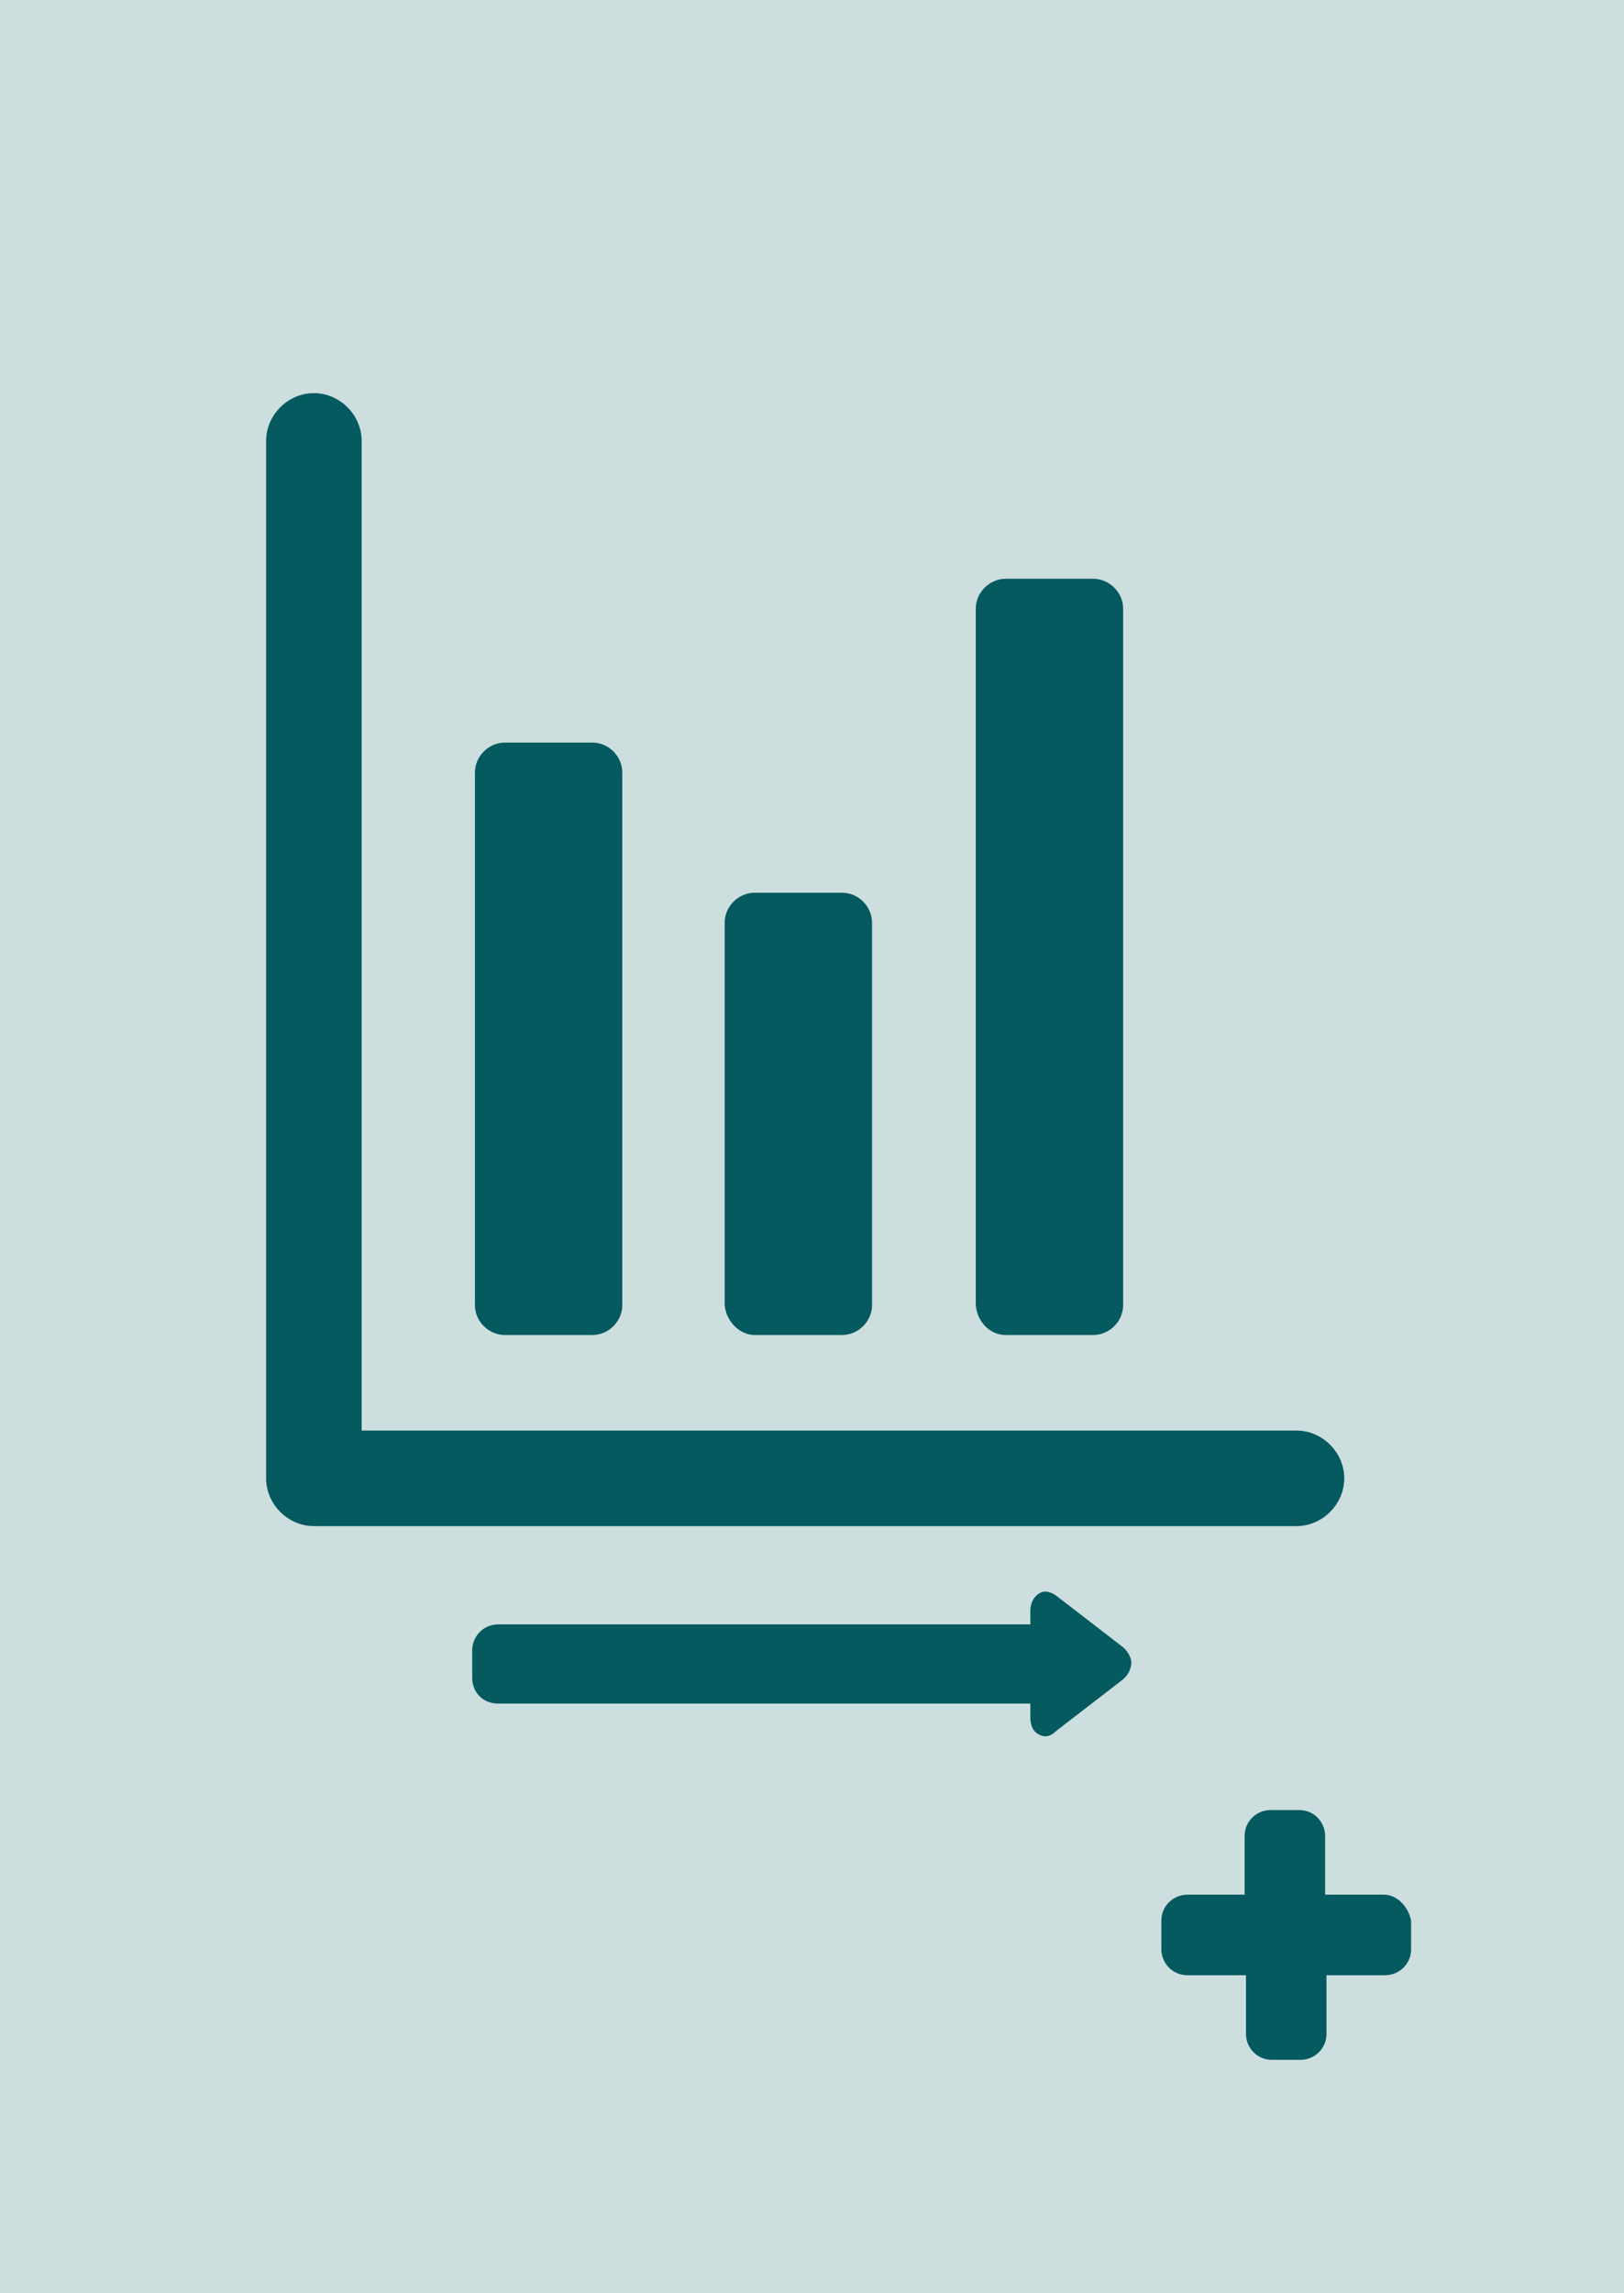
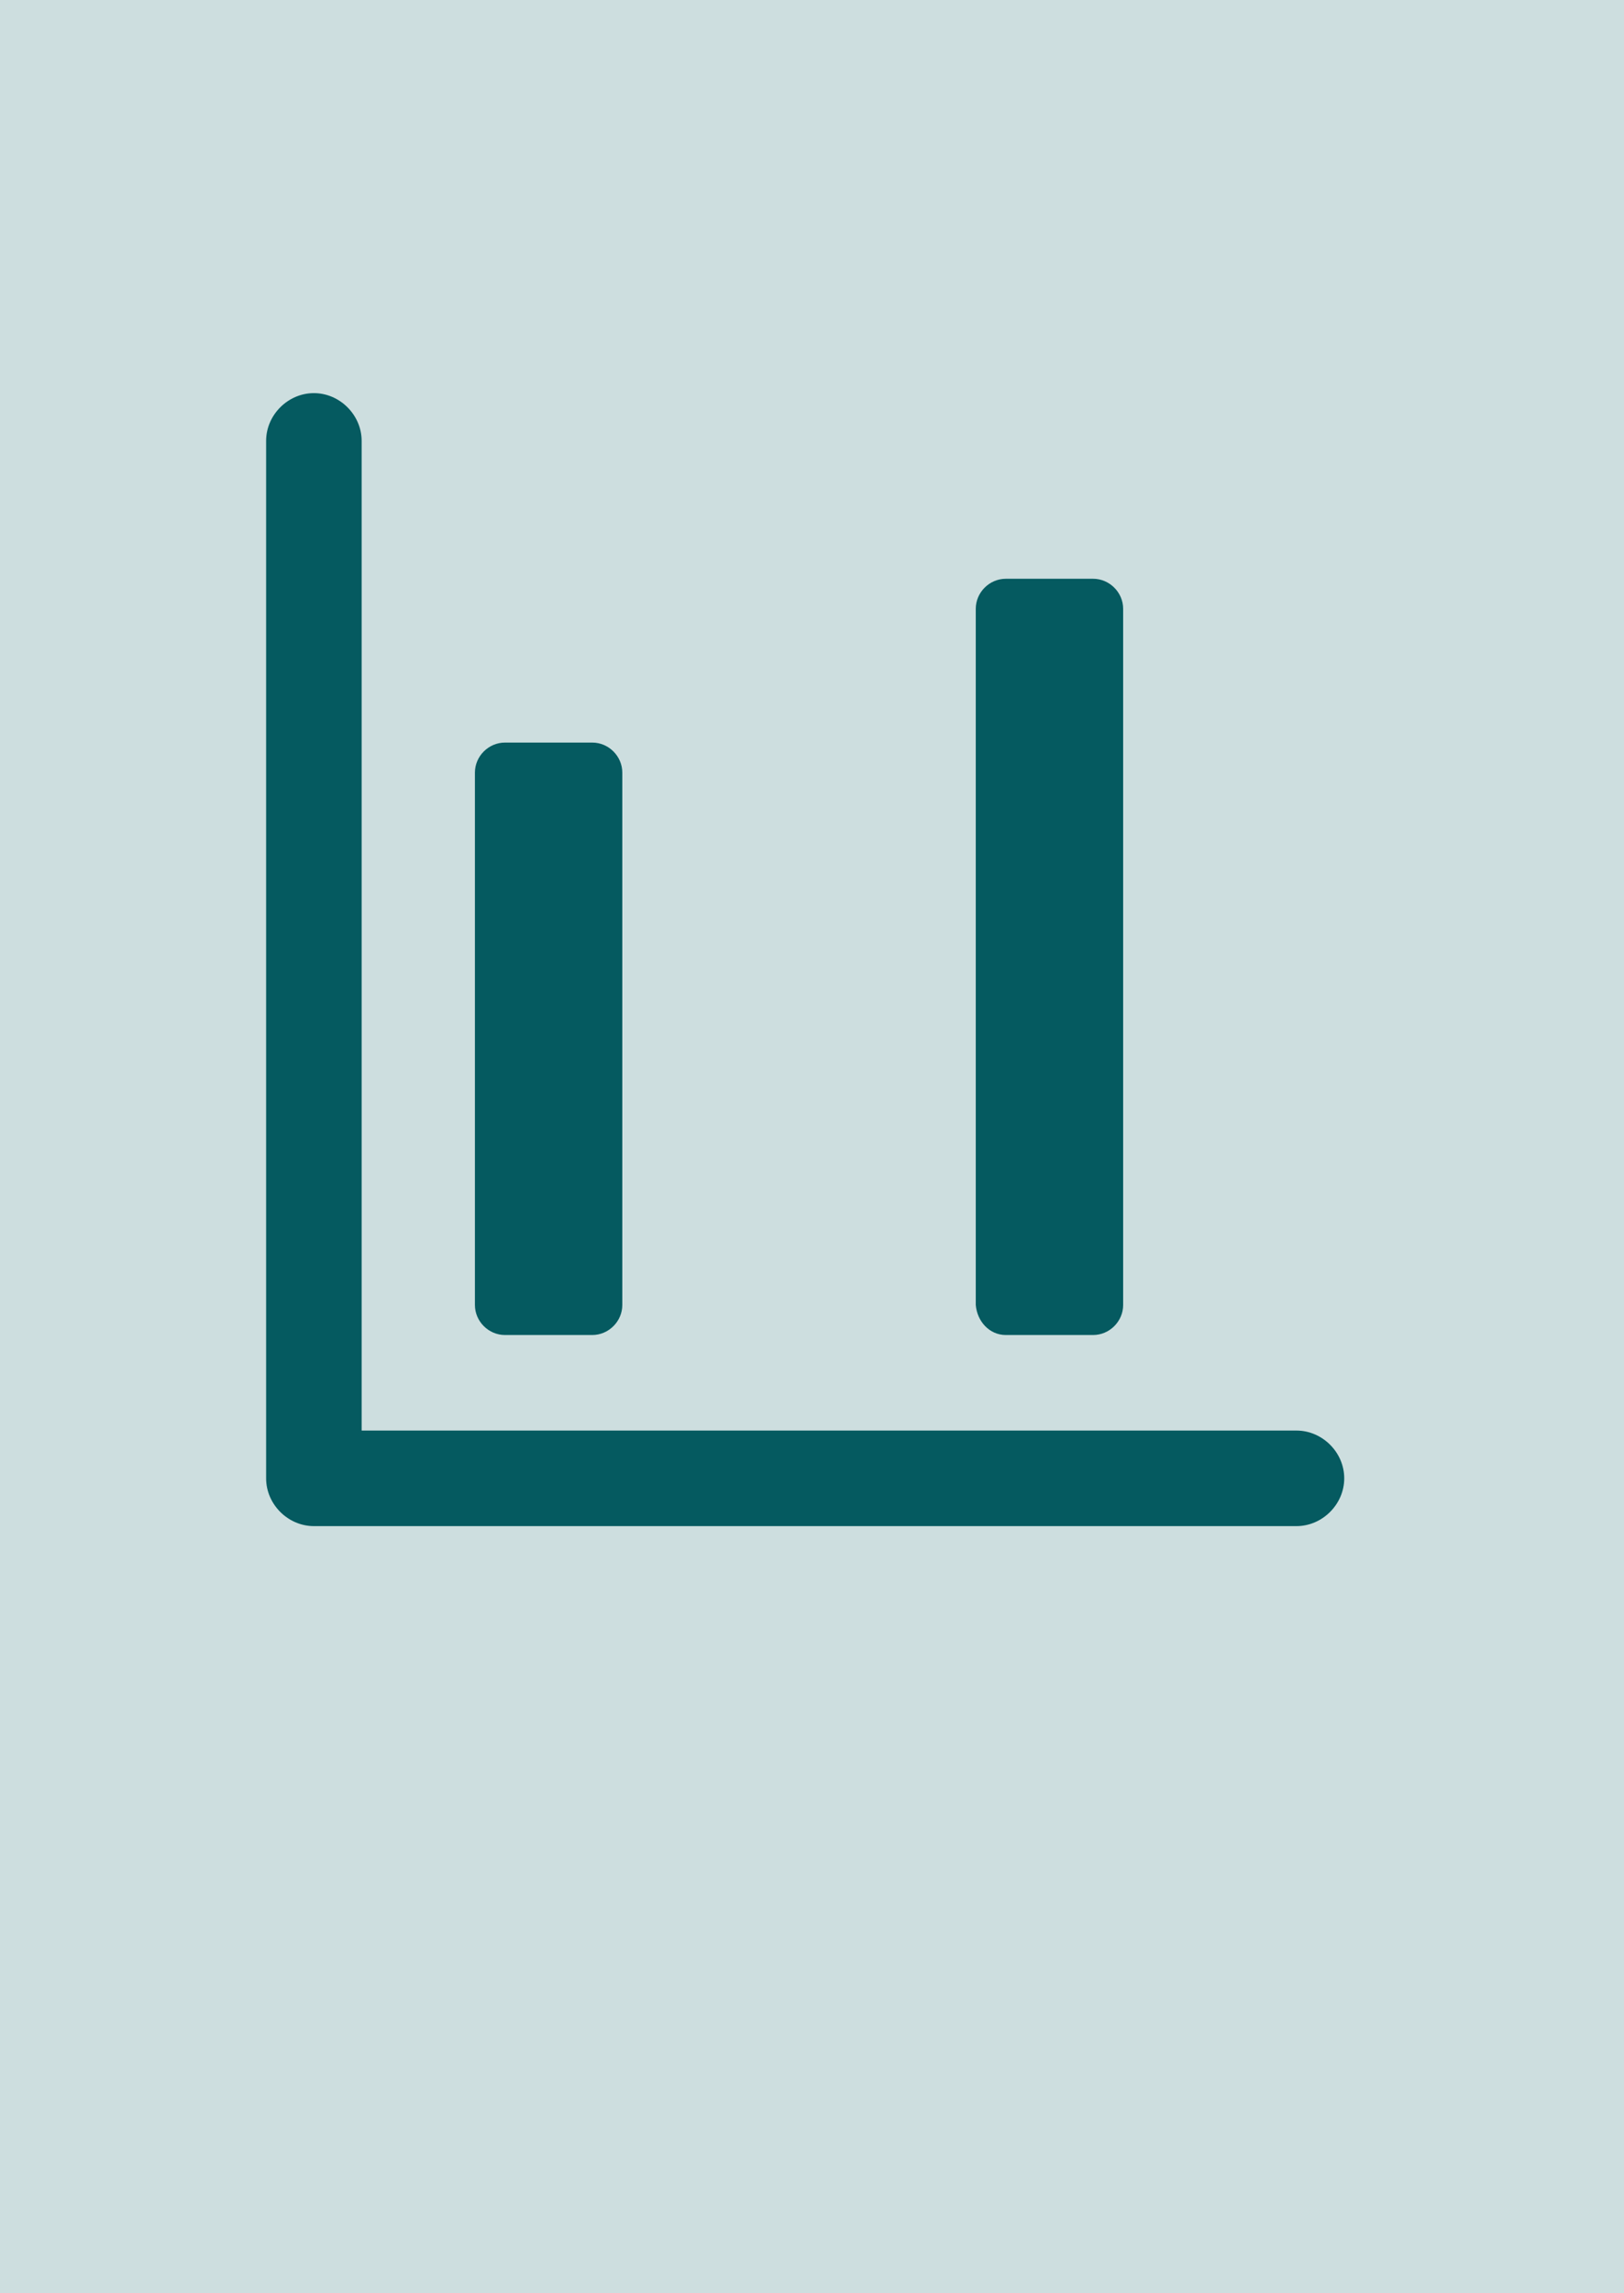
<svg xmlns="http://www.w3.org/2000/svg" x="0px" y="0px" width="119px" height="168px" viewBox="0 0 119 168" style="enable-background:new 0 0 119 168;" xml:space="preserve">
  <style type="text/css">
	.st0{fill:#CDDEDF;}
	.st1{fill:#055A60;}
</style>
  <g id="Layer_2">
    <rect x="0" class="st0" width="119" height="168" />
  </g>
  <g id="icons">
    <g>
-       <path class="st1" d="M101.4,138.8h-4.3v-4.3c0-1-0.8-1.9-1.9-1.9h-2.1c-1,0-1.9,0.8-1.9,1.9v4.3H87c-1,0-1.9,0.8-1.9,1.9v2.1    c0,1,0.8,1.9,1.9,1.9h4.3v4.3c0,1,0.8,1.9,1.9,1.9h2.1c1,0,1.9-0.8,1.9-1.9v-4.3h4.3c1,0,1.9-0.8,1.9-1.9v-2.1    C103.2,139.7,102.4,138.8,101.4,138.8z" />
-     </g>
+       </g>
    <g>
      <path class="st1" d="M95,104.8H26.5V32.3c0-1.9-1.6-3.5-3.5-3.5s-3.5,1.6-3.5,3.5v76c0,1.9,1.6,3.5,3.5,3.5h72    c1.9,0,3.5-1.6,3.5-3.5S96.9,104.8,95,104.8z" />
      <path class="st1" d="M37,97.8h6.4c1.2,0,2.2-1,2.2-2.2v-39c0-1.2-1-2.2-2.2-2.2H37c-1.2,0-2.2,1-2.2,2.2v39    C34.8,96.8,35.8,97.8,37,97.8z" />
-       <path class="st1" d="M55.3,97.8h6.4c1.2,0,2.2-1,2.2-2.2v-28c0-1.2-1-2.2-2.2-2.2h-6.4c-1.2,0-2.2,1-2.2,2.2v28    C53.2,96.8,54.2,97.8,55.3,97.8z" />
      <path class="st1" d="M73.7,97.8h6.4c1.2,0,2.2-1,2.2-2.2v-51c0-1.2-1-2.2-2.2-2.2h-6.4c-1.2,0-2.2,1-2.2,2.2v51    C71.6,96.8,72.5,97.8,73.7,97.8z" />
-       <path class="st1" d="M82.2,120.6l-4.8-3.7c-0.4-0.3-0.9-0.4-1.2-0.2c-0.4,0.2-0.7,0.7-0.7,1.3v1h-39c-1.1,0-1.9,0.9-1.9,1.9v2    c0,1.1,0.8,1.9,1.9,1.9l39,0v1c0,0.6,0.2,1.1,0.7,1.3c0.4,0.2,0.8,0.1,1.2-0.3l4.8-3.7c0.4-0.3,0.7-0.8,0.7-1.3    C82.9,121.4,82.6,120.9,82.2,120.6z" />
    </g>
  </g>
</svg>